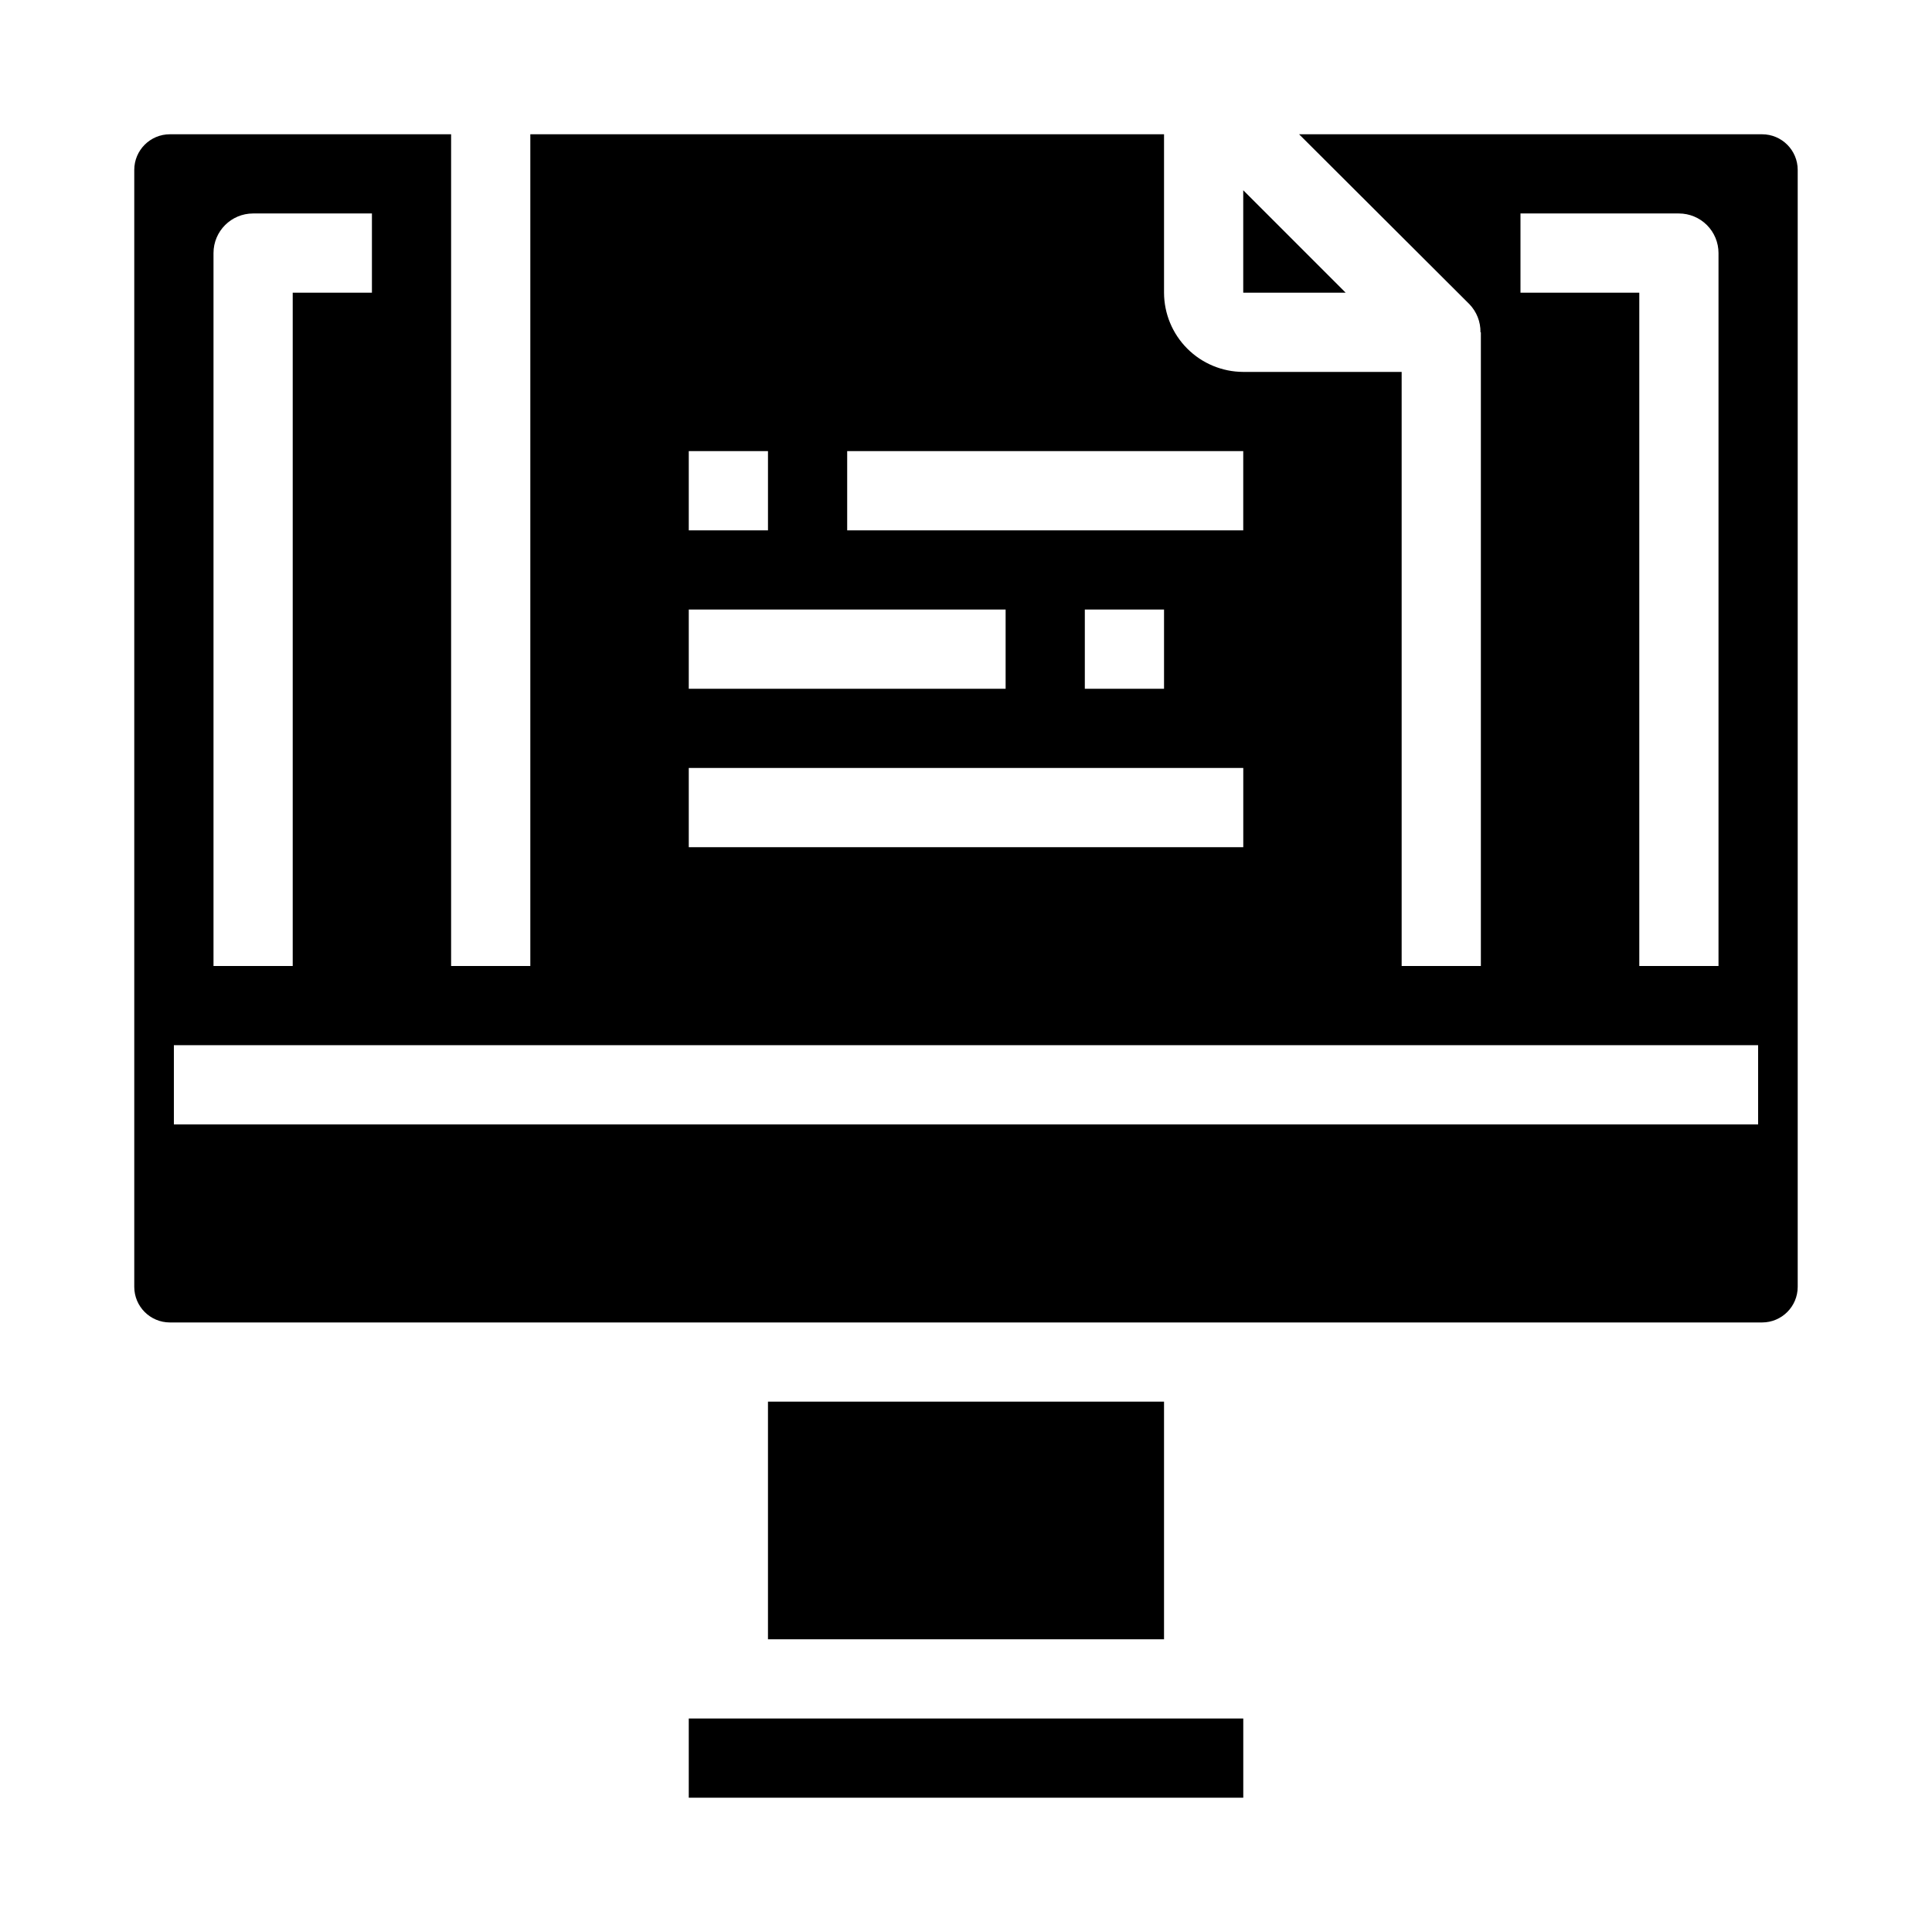
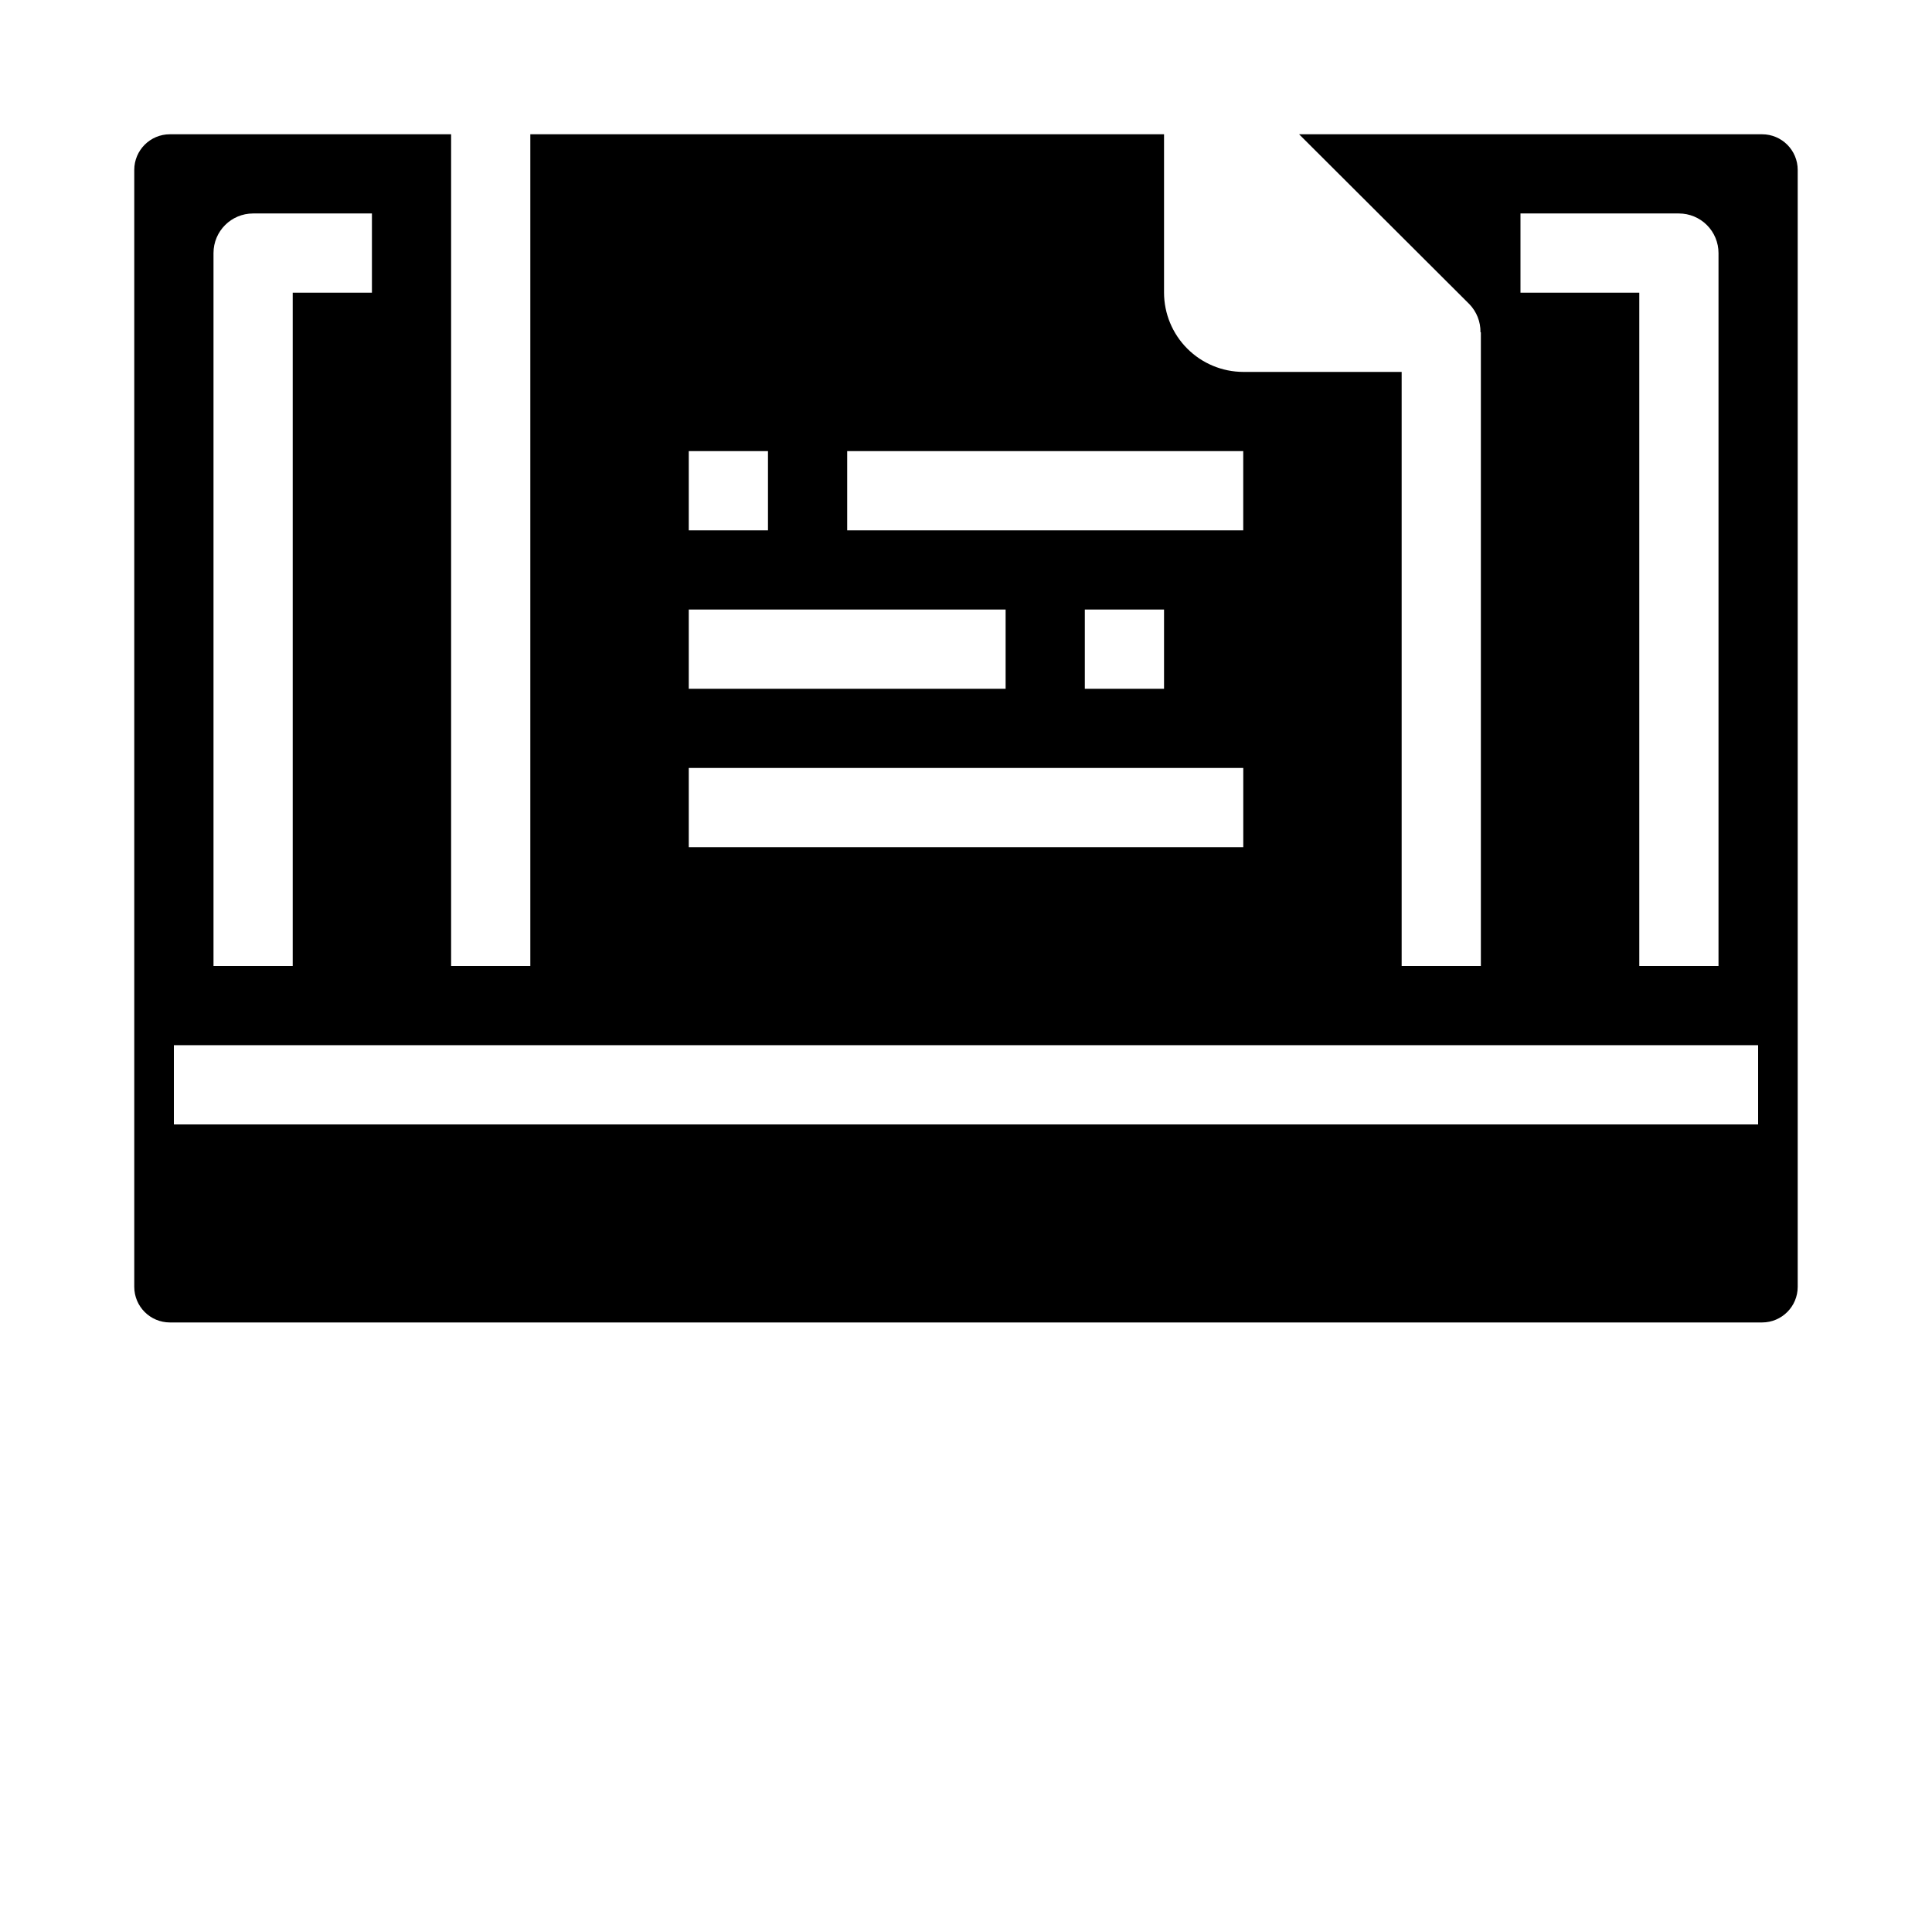
<svg xmlns="http://www.w3.org/2000/svg" fill="#000000" width="800px" height="800px" version="1.1" viewBox="144 144 512 512">
  <g>
-     <path d="m347.52 515.45h104.96v62.977h-104.96z" />
    <path d="m610.97 179.58h-122.7l45.133 45.027c1.926 2 2.984 4.676 2.941 7.453h0.102v167.94h-20.992v-157.44h-41.98c-5.562-0.016-10.895-2.234-14.828-6.168-3.934-3.934-6.148-9.262-6.164-14.824v-41.984h-167.94v220.42h-20.992v-220.42h-74.523c-5.215 0-9.445 4.231-9.445 9.445v295.99c0 5.219 4.231 9.445 9.445 9.445h421.94c5.219 0 9.445-4.227 9.445-9.445v-295.99c0-5.215-4.227-9.445-9.445-9.445zm-64.027 20.992h41.984c2.785 0 5.453 1.105 7.422 3.074s3.074 4.637 3.074 7.422v188.93h-20.992v-178.43h-31.488zm-178.43 62.977h104.96v20.992h-104.96zm83.969 41.984v20.992h-20.992v-20.992zm-125.95-41.984h20.992v20.992h-20.992zm0 41.984h83.969v20.992h-83.969zm0 41.984h146.95v20.992h-146.95zm-125.95-136.45c0-5.797 4.699-10.496 10.496-10.496h31.488v20.992h-20.992v178.43h-20.992zm409.34 230.91h-419.84v-20.992h419.84z" />
-     <path d="m473.47 194.42v27.145h27.141z" />
-     <path d="m326.53 599.42h146.95v20.992h-146.95z" />
  </g>
</svg>